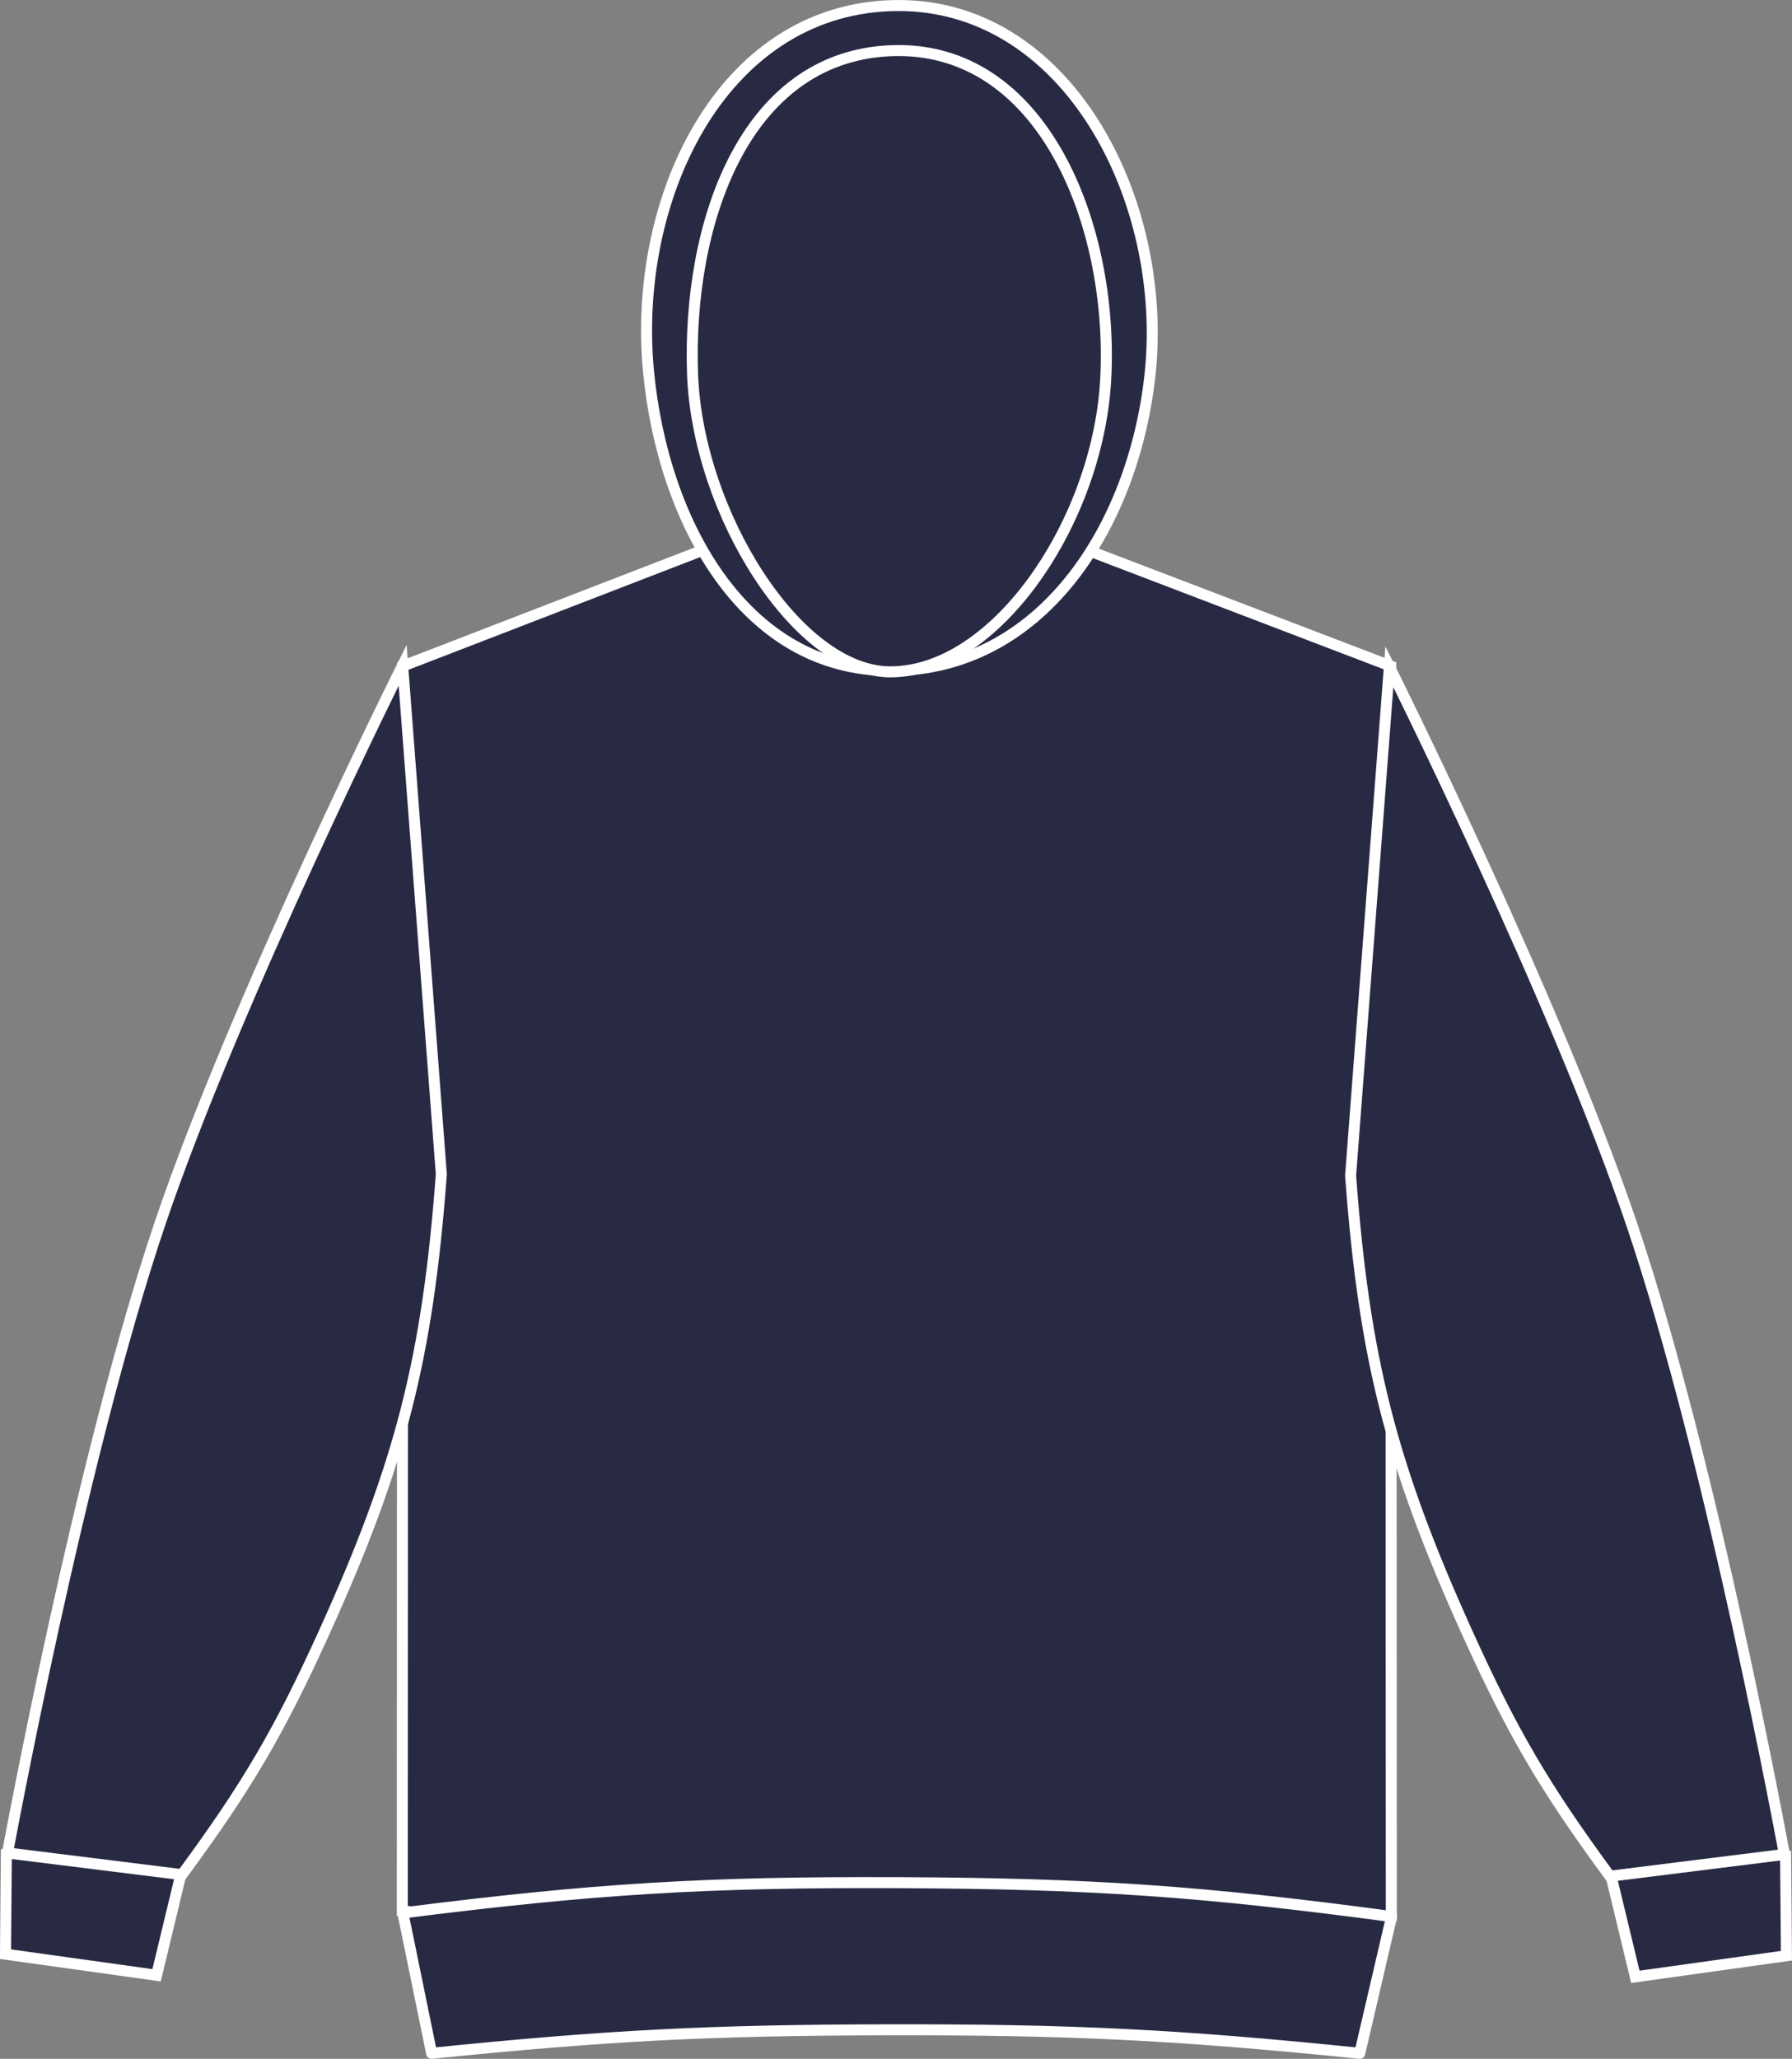
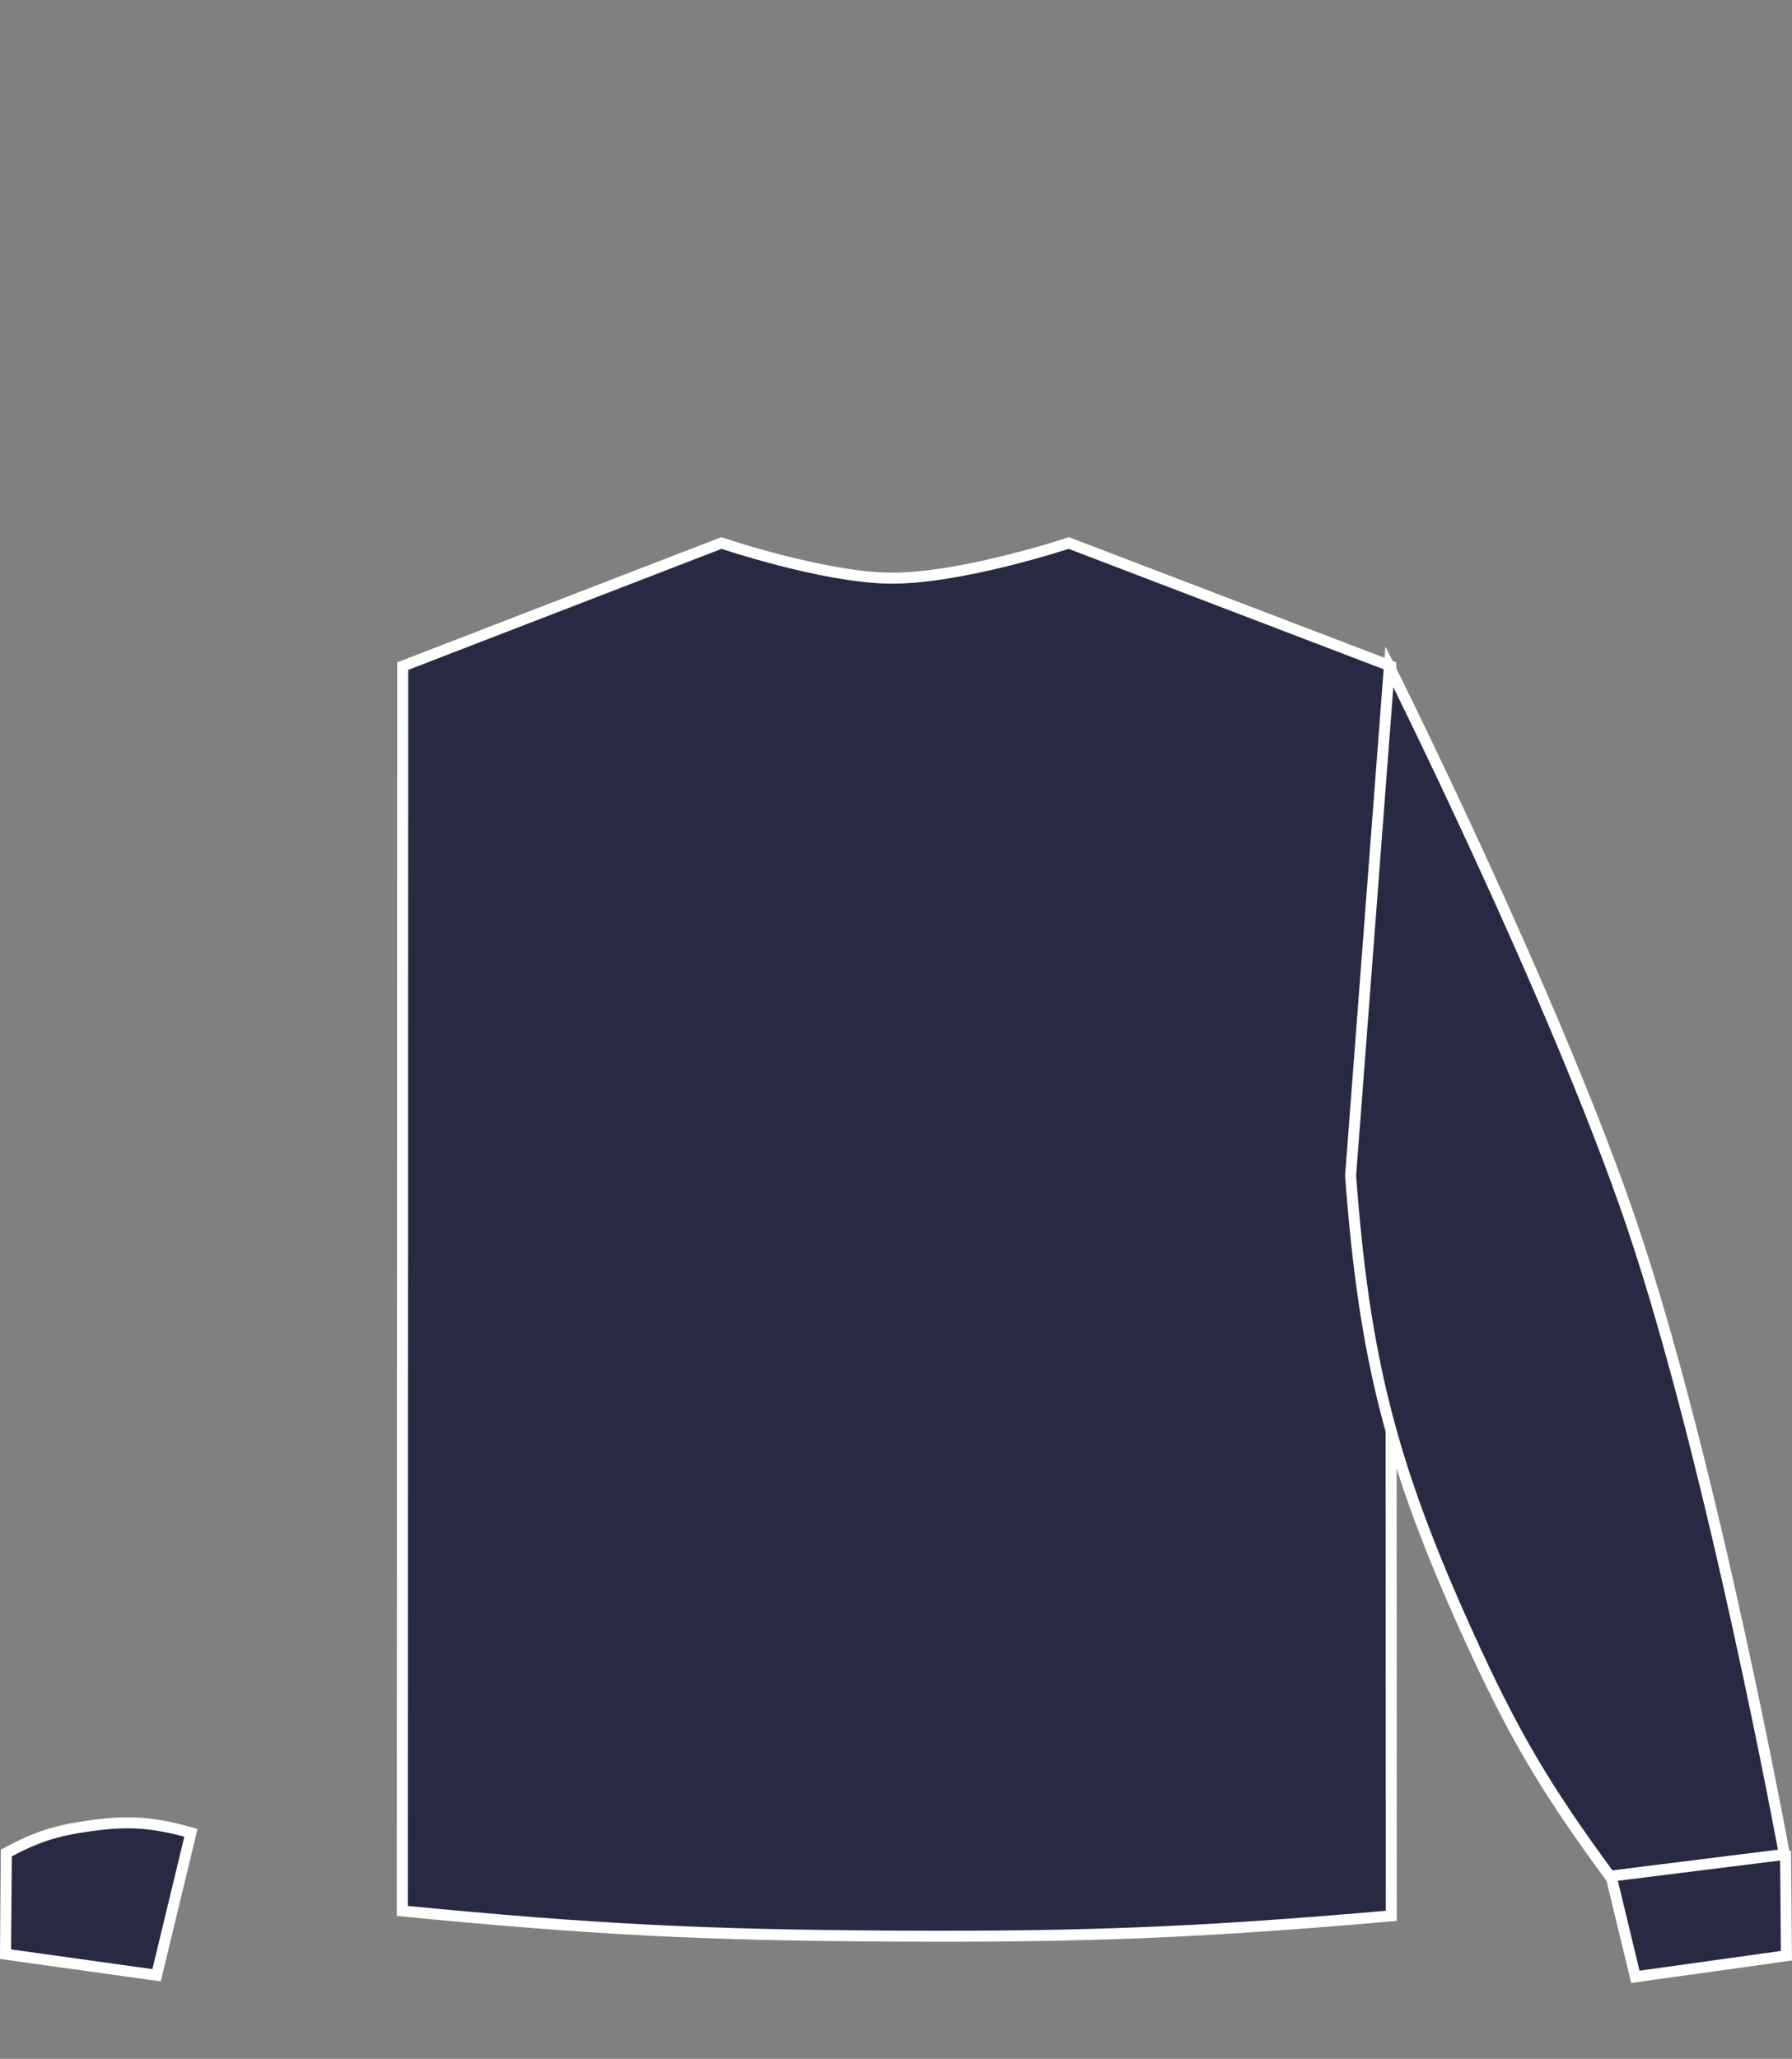
<svg xmlns="http://www.w3.org/2000/svg" version="1.1" x="0px" y="0px" viewBox="0 0 23.108 26.544" style="enable-background:new 0 0 23.108 26.544;" xml:space="preserve">
  <rect x="0" y="0" width="23.108" height="26.544" fill="#808080" stroke="none" />
  <g id="black">
</g>
  <g id="black_x25_gunmetal">
</g>
  <g id="black_x25_red">
</g>
  <g id="black_x25_white">
</g>
  <g id="navy">
    <g>
      <path style="fill:#282A43;stroke:#FFFFFF;stroke-width:0.142;stroke-miterlimit:3.864;" d="M5.193,8.588    l4.11-1.587c0,0,1.305,0.442,2.168,0.453c0.918,0.011,2.311-0.453,2.311-0.453    l4.152,1.587l0.007,16.113c-2.479,0.215-3.888,0.273-6.377,0.261    c-2.49-0.012-3.898-0.084-6.376-0.324L5.193,8.588L5.193,8.588z" />
      <path style="fill:#282A43;stroke:#FFFFFF;stroke-width:0.142;stroke-miterlimit:3.864;" d="M21.088,25.487    l-0.443-1.837c0.496-0.14,0.807-0.16,1.316-0.088    c0.433,0.061,0.68,0.142,1.064,0.348l0.011,1.305L21.088,25.487L21.088,25.487z    " />
      <path style="fill:#282A43;stroke:#FFFFFF;stroke-width:0.142;stroke-miterlimit:3.864;" d="M20.76,24.19    c-0.843-1.146-1.257-1.851-1.844-3.148c-0.976-2.158-1.324-3.522-1.5-5.884l0.5-6.562    c0,0,2.144,4.293,3.125,7.188c1.046,3.088,1.969,8.125,1.969,8.125L20.76,24.19    L20.76,24.19z" />
      <path style="fill:#282A43;stroke:#FFFFFF;stroke-width:0.142;stroke-miterlimit:3.864;" d="M2.019,25.467    l0.443-1.837c-0.495-0.139-0.807-0.16-1.316-0.088    c-0.432,0.061-0.679,0.142-1.064,0.348l-0.011,1.305L2.019,25.467L2.019,25.467z" />
-       <path style="fill:#282A43;stroke:#FFFFFF;stroke-width:0.142;stroke-miterlimit:3.864;" d="M2.347,24.17    c0.844-1.146,1.257-1.851,1.844-3.147c0.977-2.157,1.324-3.522,1.5-5.884    l-0.499-6.562c0,0-2.144,4.293-3.126,7.188c-1.046,3.088-1.969,8.125-1.969,8.125    L2.347,24.17L2.347,24.17z" />
-       <path style="fill:#282A43;stroke:#FFFFFF;stroke-width:0.142;stroke-miterlimit:3.864;" d="M11.483,8.646    c1.931,0,3.118-1.827,3.343-3.782c0.26-2.264-1.068-4.874-3.345-4.791    c-2.205,0.081-3.331,2.524-3.118,4.72C8.549,6.717,9.59,8.646,11.483,8.646    L11.483,8.646z" />
-       <path style="fill:#282A43;stroke:#FFFFFF;stroke-width:0.142;stroke-miterlimit:3.864;" d="M11.481,8.662    c1.369,0,2.684-1.956,2.778-3.784c0.101-1.969-0.809-4.31-2.778-4.224    c-1.899,0.084-2.615,2.253-2.551,4.153C8.99,6.609,10.287,8.662,11.481,8.662    L11.481,8.662z" />
-       <path style="fill:#282A43;stroke:#FFFFFF;stroke-width:0.142;stroke-linejoin:round;stroke-miterlimit:3.864;" d="    M5.566,26.473c2.28-0.231,3.578-0.298,5.871-0.303    c2.38-0.004,3.729,0.062,6.097,0.303l0.411-1.763    c-2.463-0.33-3.873-0.426-6.358-0.437c-2.498-0.01-3.915,0.077-6.392,0.39    L5.566,26.473L5.566,26.473z" />
    </g>
  </g>
  <g id="navy_x25_royal_blue">
</g>
  <g id="navy_x25_white">
</g>
</svg>